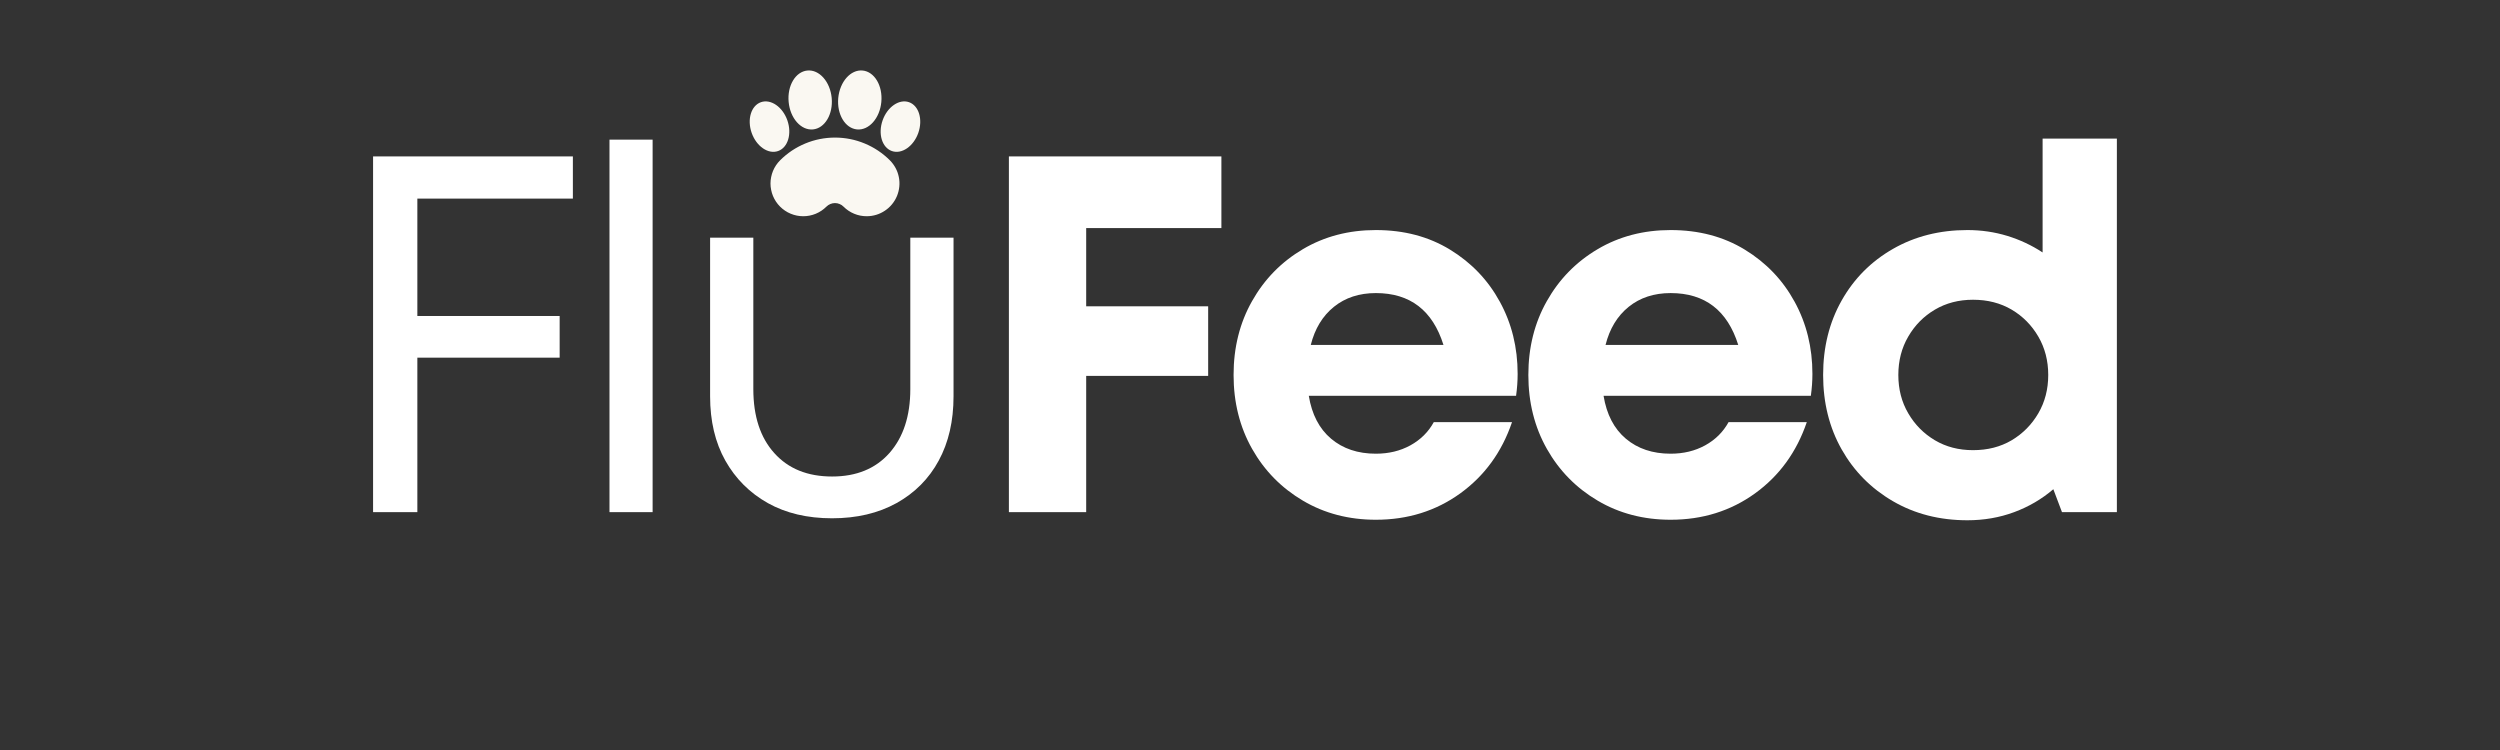
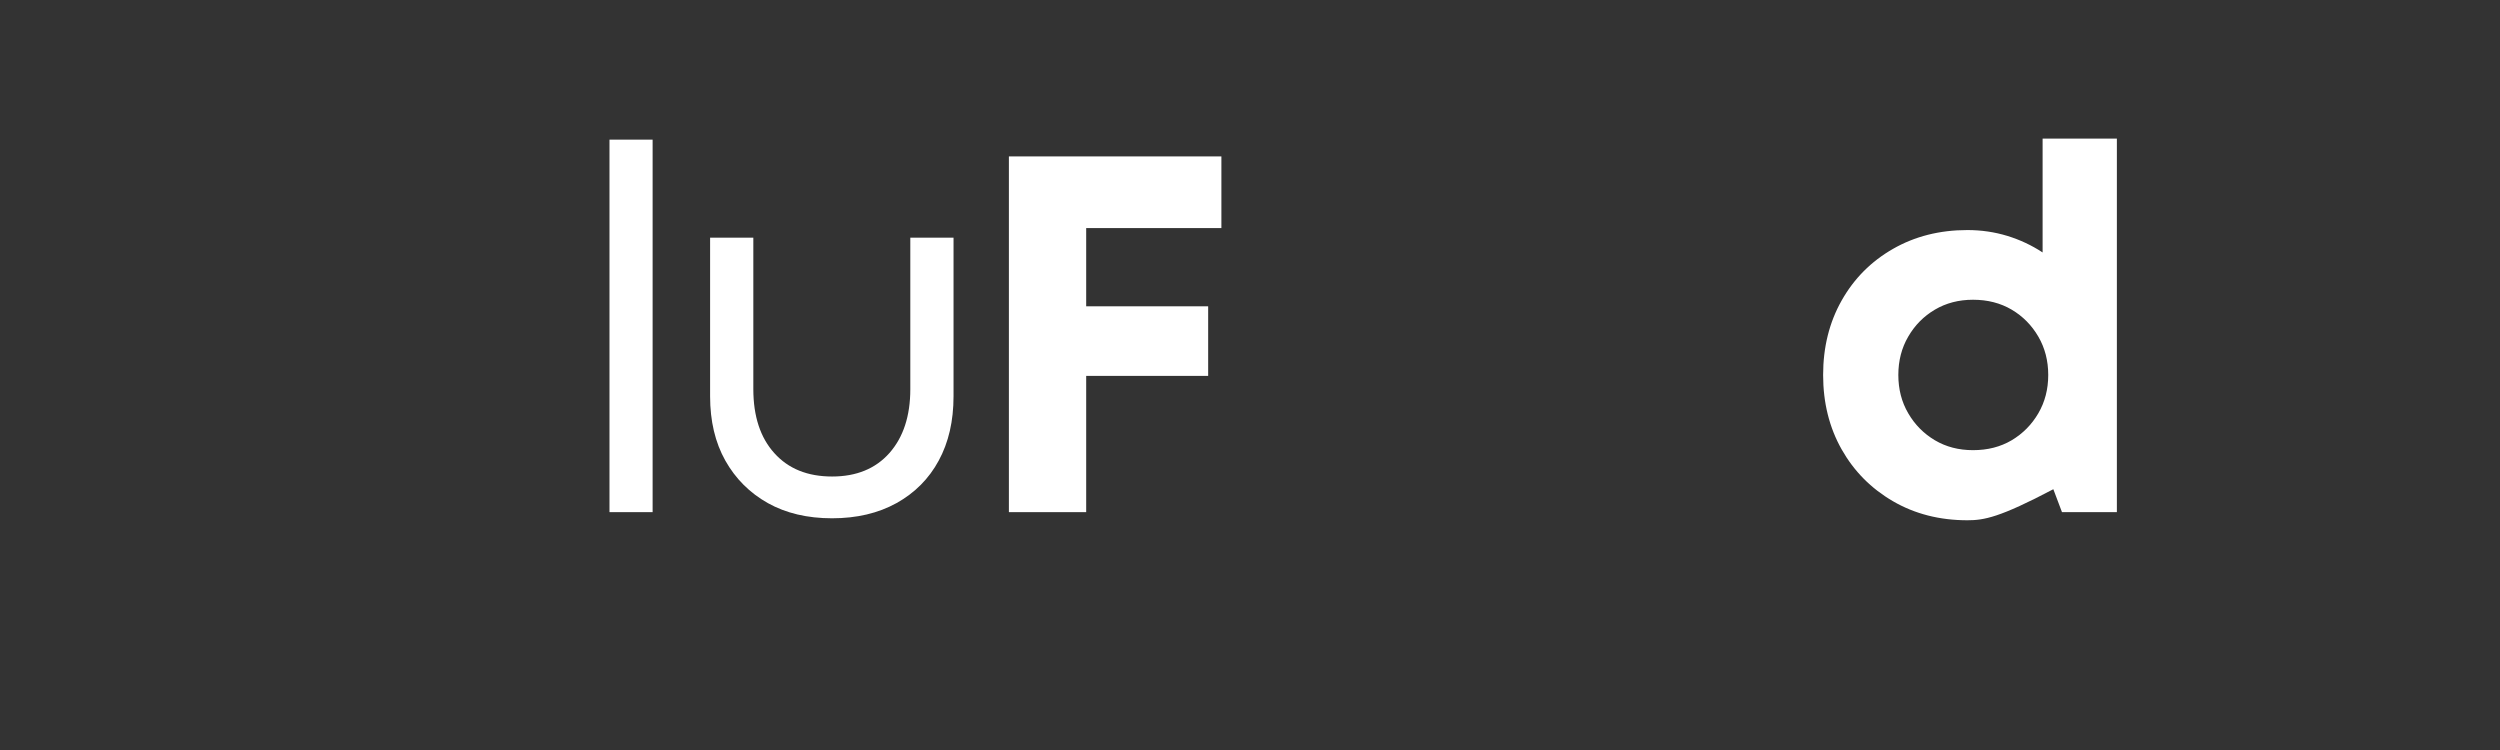
<svg xmlns="http://www.w3.org/2000/svg" width="500" zoomAndPan="magnify" viewBox="0 0 375 112.5" height="150" preserveAspectRatio="xMidYMid meet" version="1.0">
  <rect x="0" y="0" width="375" height="112.5" fill="#333333" stroke="none" />
  <defs>
    <g />
    <clipPath id="a739b3324e">
      <path d="M 112.031 10.277 L 138.164 10.277 L 138.164 32.676 L 112.031 32.676 Z M 112.031 10.277 " clip-rule="nonzero" />
    </clipPath>
  </defs>
  <g fill="#ffffff" fill-opacity="1">
    <g transform="translate(48.65, 76.821)">
      <g>
-         <path d="M 37.281 -47.031 L 13.953 -47.031 L 13.953 -29.422 L 35.297 -29.422 L 35.297 -23.172 L 13.953 -23.172 L 13.953 0 L 7.312 0 L 7.312 -53.359 L 37.281 -53.359 Z M 37.281 -47.031 " />
-       </g>
+         </g>
    </g>
  </g>
  <g fill="#ffffff" fill-opacity="1">
    <g transform="translate(84.861, 76.821)">
      <g>
        <path d="M 6.562 0 L 6.562 -55.875 L 13.031 -55.875 L 13.031 0 Z M 6.562 0 " />
      </g>
    </g>
  </g>
  <g fill="#ffffff" fill-opacity="1">
    <g transform="translate(100.718, 76.821)">
      <g>
        <path d="M 24.094 0.922 C 20.383 0.922 17.172 0.16 14.453 -1.359 C 11.734 -2.891 9.609 -5.016 8.078 -7.734 C 6.555 -10.453 5.797 -13.664 5.797 -17.375 L 5.797 -41.172 L 12.281 -41.172 L 12.281 -18.453 C 12.281 -14.379 13.332 -11.176 15.438 -8.844 C 17.539 -6.508 20.426 -5.344 24.094 -5.344 C 27.75 -5.344 30.617 -6.52 32.703 -8.875 C 34.785 -11.238 35.828 -14.43 35.828 -18.453 L 35.828 -41.172 L 42.312 -41.172 L 42.312 -17.375 C 42.312 -13.664 41.57 -10.453 40.094 -7.734 C 38.625 -5.016 36.516 -2.891 33.766 -1.359 C 31.023 0.16 27.801 0.922 24.094 0.922 Z M 24.094 0.922 " />
      </g>
    </g>
  </g>
  <g fill="#ffffff" fill-opacity="1">
    <g transform="translate(145.24, 76.821)">
      <g>
        <path d="M 37.969 -42.609 L 17.688 -42.609 L 17.688 -30.875 L 35.984 -30.875 L 35.984 -20.438 L 17.688 -20.438 L 17.688 0 L 6.094 0 L 6.094 -53.359 L 37.969 -53.359 Z M 37.969 -42.609 " />
      </g>
    </g>
  </g>
  <g fill="#ffffff" fill-opacity="1">
    <g transform="translate(182.365, 76.821)">
      <g>
-         <path d="M 45.281 -20.734 C 45.281 -19.672 45.203 -18.578 45.047 -17.453 L 13.953 -17.453 C 14.41 -14.66 15.523 -12.516 17.297 -11.016 C 19.078 -9.516 21.316 -8.766 24.016 -8.766 C 25.941 -8.766 27.664 -9.18 29.188 -10.016 C 30.719 -10.859 31.891 -12.02 32.703 -13.5 L 44.438 -13.5 C 42.914 -9.02 40.328 -5.457 36.672 -2.812 C 33.016 -0.176 28.797 1.141 24.016 1.141 C 19.953 1.141 16.305 0.188 13.078 -1.719 C 9.848 -3.625 7.305 -6.211 5.453 -9.484 C 3.598 -12.766 2.672 -16.461 2.672 -20.578 C 2.672 -24.703 3.598 -28.398 5.453 -31.672 C 7.305 -34.953 9.848 -37.547 13.078 -39.453 C 16.305 -41.359 19.953 -42.312 24.016 -42.312 C 28.234 -42.312 31.941 -41.332 35.141 -39.375 C 38.348 -37.414 40.836 -34.812 42.609 -31.562 C 44.391 -28.312 45.281 -24.703 45.281 -20.734 Z M 24.016 -32.859 C 21.523 -32.859 19.426 -32.172 17.719 -30.797 C 16.02 -29.422 14.863 -27.516 14.25 -25.078 L 34.156 -25.078 C 32.531 -30.266 29.148 -32.859 24.016 -32.859 Z M 24.016 -32.859 " />
-       </g>
+         </g>
    </g>
  </g>
  <g fill="#ffffff" fill-opacity="1">
    <g transform="translate(226.581, 76.821)">
      <g>
-         <path d="M 45.281 -20.734 C 45.281 -19.672 45.203 -18.578 45.047 -17.453 L 13.953 -17.453 C 14.41 -14.66 15.523 -12.516 17.297 -11.016 C 19.078 -9.516 21.316 -8.766 24.016 -8.766 C 25.941 -8.766 27.664 -9.18 29.188 -10.016 C 30.719 -10.859 31.891 -12.02 32.703 -13.5 L 44.438 -13.5 C 42.914 -9.02 40.328 -5.457 36.672 -2.812 C 33.016 -0.176 28.797 1.141 24.016 1.141 C 19.953 1.141 16.305 0.188 13.078 -1.719 C 9.848 -3.625 7.305 -6.211 5.453 -9.484 C 3.598 -12.766 2.672 -16.461 2.672 -20.578 C 2.672 -24.703 3.598 -28.398 5.453 -31.672 C 7.305 -34.953 9.848 -37.547 13.078 -39.453 C 16.305 -41.359 19.953 -42.312 24.016 -42.312 C 28.234 -42.312 31.941 -41.332 35.141 -39.375 C 38.348 -37.414 40.836 -34.812 42.609 -31.562 C 44.391 -28.312 45.281 -24.703 45.281 -20.734 Z M 24.016 -32.859 C 21.523 -32.859 19.426 -32.172 17.719 -30.797 C 16.02 -29.422 14.863 -27.516 14.25 -25.078 L 34.156 -25.078 C 32.531 -30.266 29.148 -32.859 24.016 -32.859 Z M 24.016 -32.859 " />
-       </g>
+         </g>
    </g>
  </g>
  <g fill="#ffffff" fill-opacity="1">
    <g transform="translate(270.797, 76.821)">
      <g>
-         <path d="M 35.594 -56.031 L 46.734 -56.031 L 46.734 0 L 38.5 0 L 37.203 -3.438 C 35.473 -1.957 33.516 -0.812 31.328 0 C 29.141 0.812 26.801 1.219 24.312 1.219 C 20.145 1.219 16.422 0.266 13.141 -1.641 C 9.867 -3.547 7.305 -6.133 5.453 -9.406 C 3.598 -12.688 2.672 -16.41 2.672 -20.578 C 2.672 -24.742 3.598 -28.469 5.453 -31.75 C 7.305 -35.031 9.867 -37.609 13.141 -39.484 C 16.422 -41.367 20.145 -42.312 24.312 -42.312 C 26.395 -42.312 28.391 -42.02 30.297 -41.438 C 32.203 -40.852 33.969 -40.023 35.594 -38.953 Z M 25.156 -9.297 C 27.344 -9.297 29.273 -9.789 30.953 -10.781 C 32.629 -11.781 33.961 -13.129 34.953 -14.828 C 35.941 -16.523 36.438 -18.441 36.438 -20.578 C 36.438 -22.711 35.941 -24.629 34.953 -26.328 C 33.961 -28.035 32.629 -29.383 30.953 -30.375 C 29.273 -31.363 27.344 -31.859 25.156 -31.859 C 23.02 -31.859 21.113 -31.363 19.438 -30.375 C 17.758 -29.383 16.426 -28.035 15.438 -26.328 C 14.445 -24.629 13.953 -22.711 13.953 -20.578 C 13.953 -18.441 14.445 -16.523 15.438 -14.828 C 16.426 -13.129 17.758 -11.781 19.438 -10.781 C 21.113 -9.789 23.02 -9.297 25.156 -9.297 Z M 25.156 -9.297 " />
+         <path d="M 35.594 -56.031 L 46.734 -56.031 L 46.734 0 L 38.5 0 L 37.203 -3.438 C 29.141 0.812 26.801 1.219 24.312 1.219 C 20.145 1.219 16.422 0.266 13.141 -1.641 C 9.867 -3.547 7.305 -6.133 5.453 -9.406 C 3.598 -12.688 2.672 -16.41 2.672 -20.578 C 2.672 -24.742 3.598 -28.469 5.453 -31.75 C 7.305 -35.031 9.867 -37.609 13.141 -39.484 C 16.422 -41.367 20.145 -42.312 24.312 -42.312 C 26.395 -42.312 28.391 -42.02 30.297 -41.438 C 32.203 -40.852 33.969 -40.023 35.594 -38.953 Z M 25.156 -9.297 C 27.344 -9.297 29.273 -9.789 30.953 -10.781 C 32.629 -11.781 33.961 -13.129 34.953 -14.828 C 35.941 -16.523 36.438 -18.441 36.438 -20.578 C 36.438 -22.711 35.941 -24.629 34.953 -26.328 C 33.961 -28.035 32.629 -29.383 30.953 -30.375 C 29.273 -31.363 27.344 -31.859 25.156 -31.859 C 23.02 -31.859 21.113 -31.363 19.438 -30.375 C 17.758 -29.383 16.426 -28.035 15.438 -26.328 C 14.445 -24.629 13.953 -22.711 13.953 -20.578 C 13.953 -18.441 14.445 -16.523 15.438 -14.828 C 16.426 -13.129 17.758 -11.781 19.438 -10.781 C 21.113 -9.789 23.02 -9.297 25.156 -9.297 Z M 25.156 -9.297 " />
      </g>
    </g>
  </g>
  <g clip-path="url(#a739b3324e)">
-     <path fill="#faf8f2" d="M 118.105 18.055 C 118.812 20.078 118.191 22.137 116.711 22.656 C 115.234 23.176 113.461 21.953 112.75 19.934 C 112.039 17.91 112.664 15.848 114.141 15.328 C 115.621 14.812 117.395 16.031 118.105 18.055 Z M 130.008 32.434 C 129.355 32.434 128.727 32.312 128.125 32.062 C 127.523 31.812 126.992 31.457 126.531 30.996 C 126.363 30.824 126.168 30.695 125.941 30.602 C 125.719 30.508 125.488 30.461 125.246 30.461 C 125.008 30.461 124.773 30.508 124.551 30.602 C 124.328 30.695 124.133 30.824 123.961 30.996 C 123.734 31.223 123.484 31.426 123.219 31.605 C 122.949 31.785 122.668 31.938 122.367 32.062 C 122.07 32.184 121.762 32.277 121.445 32.34 C 121.129 32.402 120.812 32.434 120.488 32.434 C 120.164 32.434 119.848 32.402 119.531 32.34 C 119.215 32.277 118.906 32.184 118.609 32.059 C 118.309 31.938 118.027 31.785 117.758 31.605 C 117.492 31.426 117.242 31.223 117.016 30.996 C 116.785 30.766 116.582 30.52 116.402 30.25 C 116.223 29.984 116.074 29.699 115.949 29.402 C 115.824 29.102 115.734 28.797 115.672 28.48 C 115.605 28.164 115.574 27.844 115.574 27.52 C 115.574 27.199 115.605 26.879 115.672 26.562 C 115.734 26.246 115.828 25.938 115.949 25.641 C 116.074 25.344 116.223 25.059 116.402 24.793 C 116.582 24.523 116.785 24.277 117.016 24.047 C 117.555 23.508 118.145 23.023 118.777 22.598 C 119.414 22.176 120.086 21.816 120.793 21.523 C 121.496 21.23 122.227 21.008 122.977 20.859 C 123.727 20.711 124.484 20.637 125.246 20.637 C 126.012 20.637 126.77 20.711 127.52 20.859 C 128.27 21.008 128.996 21.23 129.703 21.523 C 130.41 21.816 131.082 22.176 131.715 22.598 C 132.352 23.023 132.941 23.508 133.48 24.047 C 133.824 24.391 134.109 24.777 134.34 25.207 C 134.57 25.633 134.73 26.086 134.824 26.562 C 134.922 27.039 134.945 27.52 134.895 28.004 C 134.848 28.488 134.73 28.953 134.547 29.402 C 134.359 29.852 134.113 30.262 133.805 30.637 C 133.496 31.016 133.141 31.336 132.734 31.605 C 132.332 31.875 131.898 32.082 131.434 32.223 C 130.969 32.363 130.492 32.434 130.008 32.434 Z M 124.754 14.691 C 124.984 17.133 123.727 19.246 121.945 19.414 C 120.16 19.582 118.527 17.742 118.297 15.301 C 118.066 12.863 119.324 10.746 121.109 10.578 C 122.891 10.41 124.523 12.25 124.754 14.691 Z M 125.738 14.691 C 125.508 17.133 126.766 19.246 128.551 19.414 C 130.336 19.582 131.969 17.742 132.199 15.301 C 132.43 12.863 131.172 10.746 129.387 10.578 C 127.605 10.41 125.973 12.25 125.738 14.691 Z M 132.391 18.055 C 131.68 20.078 132.305 22.137 133.781 22.656 C 135.262 23.176 137.035 21.953 137.746 19.934 C 138.453 17.91 137.832 15.848 136.352 15.328 C 134.875 14.812 133.102 16.031 132.391 18.055 Z M 132.391 18.055 " fill-opacity="1" fill-rule="nonzero" />
-   </g>
+     </g>
</svg>